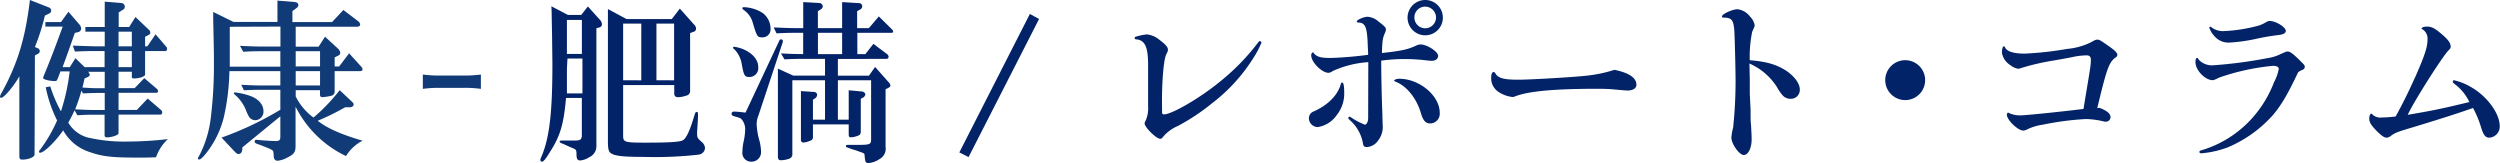
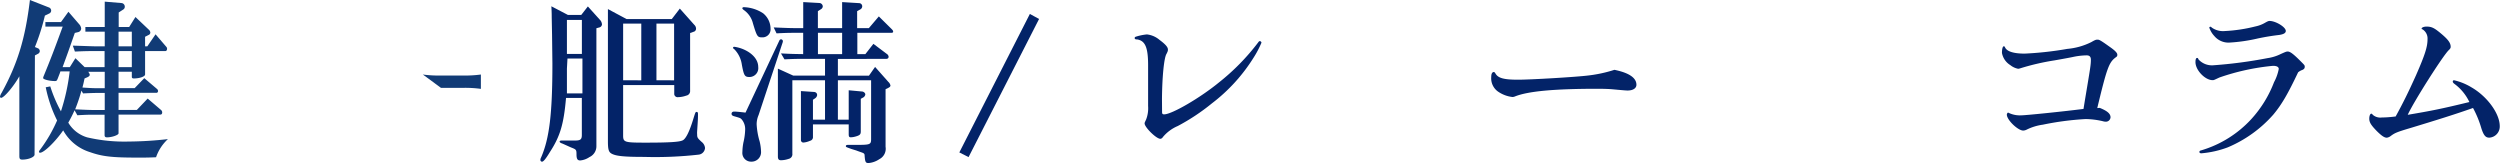
<svg xmlns="http://www.w3.org/2000/svg" width="501.26" height="32.69" viewBox="0 0 501.26 32.69">
  <defs>
    <style>.a{fill:#032368;}.b{fill:#113b76;}</style>
  </defs>
  <title>health_reportcolumn_title</title>
  <path class="a" d="M113.49,19.64c-.45,5.18-1.15,7.63-3.19,10.78-.87,1.43-1.33,2-1.64,2a.35.35,0,0,1-.31-.35,1.08,1.08,0,0,1,.14-.49c1.68-3.85,2.27-8.86,2.27-18.83L110.69,7l-.07-3.57c0-.35,0-1.09-.07-2.17L113.88,3h2.66l1.33-1.71,2.55,2.83a1.6,1.6,0,0,1,.28.77.68.68,0,0,1-.49.6l-.63.17V29.33a2.38,2.38,0,0,1-1.4,2.17,3.84,3.84,0,0,1-1.85.67c-.56,0-.74-.32-.74-1.26s-.1-.95-1.15-1.37l-1-.45c-.32-.14-.6-.28-.81-.35s-.42-.21-.42-.35.14-.21.39-.21a5.91,5.91,0,0,1,.63,0l2,0c1.15,0,1.43-.21,1.43-1.12V19.64Zm.18-5.88,0,3.5,0,1.47h3.11v-7h-3Zm0-2.94h3V4h-3Zm11.27,16.34c0,1.37.28,1.44,4.55,1.44,4.86,0,6.86-.14,7.45-.49s1.3-1.68,2.14-4.48c.35-1.12.38-1.19.59-1.19s.28.14.28.42c0,.84,0,.91-.17,3.46a3.4,3.4,0,0,0,0,.6c0,.66.07.77.91,1.54a1.73,1.73,0,0,1,.67,1.22A1.44,1.44,0,0,1,140.13,31a77.71,77.71,0,0,1-11,.46c-4.13,0-5.74-.18-6.58-.7-.52-.32-.66-.88-.66-2.42V1.82l3.74,2h9.07l1.61-2.1,2.9,3.26a1.07,1.07,0,0,1,.35.77.63.63,0,0,1-.52.63l-.67.24V18.17a.92.92,0,0,1-.77,1,5.15,5.15,0,0,1-1.64.31.67.67,0,0,1-.77-.73V17.05H124.94Zm3.64-11.06V4.73h-3.64V16.1Zm6.58,0V4.73h-3.54V16.1Z" />
  <path class="a" d="M156.3,8.05a.43.43,0,0,1,.31-.17c.18,0,.39.21.35.38a.29.29,0,0,1,0,.14L152.1,23.07a4.66,4.66,0,0,0-.39,1.85,14.51,14.51,0,0,0,.6,3.43,9.72,9.72,0,0,1,.28,2,1.9,1.9,0,0,1-2,2.06,1.74,1.74,0,0,1-1.74-1.92,11.48,11.48,0,0,1,.2-1.89,12.43,12.43,0,0,0,.36-2.66,3,3,0,0,0-.7-2c-.28-.28-.28-.28-1.51-.63-.35-.1-.52-.24-.52-.49s.17-.45.52-.45,1.12.07,2.28.21Zm-7.53,1.72c2,.77,3.26,2.13,3.26,3.67a1.78,1.78,0,0,1-1.72,2c-1,0-1.15-.25-1.57-2.49a5.49,5.49,0,0,0-1.51-3.08c-.18-.1-.25-.21-.25-.31s.11-.18.25-.18A7.32,7.32,0,0,1,148.77,9.77ZM153,2.66a4,4,0,0,1,1.5,3.08,1.61,1.61,0,0,1-1.68,1.75c-.94,0-1.05-.14-1.85-2.8A4.58,4.58,0,0,0,149.12,2c-.17-.14-.28-.24-.28-.35a.25.25,0,0,1,.28-.21A7.45,7.45,0,0,1,153,2.66Zm2.13,2.84c2.38.1,3.29.14,4.66.14h1.26V.42l3.22.18a.72.72,0,0,1,.7.66.7.7,0,0,1-.32.56l-.66.42v3.4h4.86V.42l3.43.21a.63.63,0,0,1,.6.63.73.73,0,0,1-.39.63l-.63.35v3.4h2.35l2-2.35,2.52,2.49c.24.24.35.38.35.56s-.14.24-.39.24h-6.79v4.27h1.61l1.61-2.06,2.66,2a.8.8,0,0,1,.39.56c0,.32-.18.46-.56.46H168v3.36h6.23l1.23-1.75,2.66,3a1.33,1.33,0,0,1,.42.73c0,.18-.18.35-.42.46l-.56.28V29.44a2.34,2.34,0,0,1-1.26,2.48,4.51,4.51,0,0,1-2.14.77c-.59,0-.7-.17-.8-1.47,0-.38-.11-.49-.6-.66s-.8-.28-1.08-.39l-1-.31c-1.08-.39-1.08-.39-1.08-.56s.14-.25.42-.25h.42c.49,0,.91,0,1.22,0,2.84,0,3-.07,3-1.19V16.1H168V24h2.17V18.1l2.59.24c.42,0,.74.32.74.6a.86.86,0,0,1-.53.66l-.38.21v6.55c0,.59-.21.77-1,1a4,4,0,0,1-1,.17c-.31,0-.42-.14-.42-.59v-2H163v2.49a.74.74,0,0,1-.59.8,4,4,0,0,1-1.3.35.49.49,0,0,1-.52-.52v-9.8l2.52.17c.49,0,.73.28.73.63a.9.9,0,0,1-.38.63L163,20v4h2.42V16.1h-6.55V30.8a.94.94,0,0,1-.73,1.05,5,5,0,0,1-1.54.28c-.46,0-.63-.21-.63-.77V13.76l3.08,1.4h6.37V11.8h-4c-1.36,0-2.17,0-4.13.1l-.7-1.19c2.17.11,2.49.11,4.45.14V6.58H159.8c-1.26,0-2.07,0-4.1.11Zm13.72,5.35V6.58H164v4.27Z" />
  <path class="a" d="M194.2,31.5l-1.85-.94L206.49,2.8l1.85,1Z" />
  <path class="a" d="M233,22.47c0,.35.11.46.42.46,1.54,0,7.25-3.33,11-6.41a44.61,44.61,0,0,0,7.84-8c.14-.21.25-.28.35-.28a.38.38,0,0,1,.32.32,19.85,19.85,0,0,1-1.58,3A34.45,34.45,0,0,1,243,20.72a41.61,41.61,0,0,1-6.86,4.55,7.87,7.87,0,0,0-3,2.24.62.62,0,0,1-.49.32c-.81,0-3.15-2.31-3.15-3.08,0-.14,0-.14.31-.81a6.3,6.3,0,0,0,.39-2.69V18.83c0-3.32,0-5.25,0-5.74,0-3.53-.56-4.9-2.17-5.18-.42,0-.52-.1-.52-.28s.1-.24.35-.31a10.65,10.65,0,0,1,2.1-.42A4.67,4.67,0,0,1,232.49,8c1.23.91,1.68,1.47,1.68,1.92,0,.28,0,.32-.28.88-.49.77-.87,4.48-.91,9.06Z" />
-   <path class="a" d="M269.52,18.55A6.87,6.87,0,0,1,268,23.1a5.65,5.65,0,0,1-3.81,2.38,1.8,1.8,0,0,1-1.75-1.75,1.45,1.45,0,0,1,1-1.4c2.87-1.29,4.83-3.29,5.42-5.56.07-.18.11-.21.25-.21C269.38,16.56,269.52,17.15,269.52,18.55Zm4.83-6.09a20.25,20.25,0,0,0-7.14,1.79,1.62,1.62,0,0,1-.84.35c-1.33,0-3.46-2.14-3.46-3.47a.62.62,0,0,1,.38-.66c.6.91,1.4,1.15,3.54,1.15a74.5,74.5,0,0,0,7.49-.63c0-.77-.07-1.4-.07-1.64-.11-3.82-.46-4.73-1.79-4.83-.31,0-.42-.07-.42-.21,0-.35,1.44-.95,2.21-.95a3.78,3.78,0,0,1,2.2,1c1.12.84,1.44,1.19,1.44,1.54a2.13,2.13,0,0,1-.21.73c-.42.91-.53,1.54-.6,4,3.85-.42,5.18-.7,6.83-1.47a2.16,2.16,0,0,1,.91-.25c1.29,0,3.53,1.44,3.53,2.28,0,.59-.52,1-1.26,1a9.89,9.89,0,0,1-1.22-.1,37.59,37.59,0,0,0-4-.25,34,34,0,0,0-4.93.32c0,2,.07,6.61.24,10.85,0,1,.07,2,.07,2.55a4.39,4.39,0,0,1-1,2.7,2.86,2.86,0,0,1-2.17,1.22c-.56,0-.7-.14-.8-.73a8.06,8.06,0,0,0-2.66-4.69c-.18-.18-.28-.32-.28-.42a.31.31,0,0,1,.21-.25c.1,0,.24.07.59.32A14.63,14.63,0,0,0,273.65,25c.35,0,.67-.59.67-1.29Zm14.32,10.15a1.94,1.94,0,0,1-1.93,2.14c-.87,0-1.4-.56-1.82-2-.87-3-2.8-5.42-5-6.33-.31-.11-.38-.18-.38-.28s.38-.35,1-.35C284.61,15.79,288.67,19.18,288.67,22.61ZM289.3,3.5A3.54,3.54,0,1,1,285.83,0,3.53,3.53,0,0,1,289.3,3.5Zm-5.71,0a2.17,2.17,0,1,0,4.34,0,2.2,2.2,0,0,0-2.13-2.17A2.16,2.16,0,0,0,283.59,3.47Z" />
  <path class="a" d="M328.11,17c0,.7-.7,1.15-1.78,1.15-.32,0-1.44-.1-2.94-.24-.74-.07-1.79-.11-3.08-.11-8.75,0-13.93.49-16.56,1.54a1.37,1.37,0,0,1-.49.11,6.31,6.31,0,0,1-3-1.16A3.26,3.26,0,0,1,299,15.44c0-.63.18-1,.53-1,.1,0,.17.07.35.35.52.87,1.67,1.19,4.48,1.19,2.66,0,11.37-.53,13.79-.81A27.29,27.29,0,0,0,323.7,14C326.64,14.6,328.11,15.61,328.11,17Z" />
-   <path class="a" d="M351,22.05c0,1.23,0,2.38.07,2.8.1,1.44.14,2.63.14,3.08,0,1.79-.7,3.15-1.58,3.15s-2.48-2.2-2.48-3.5a10.57,10.57,0,0,1,.35-2,89.22,89.22,0,0,0,.49-9.31c0-2.34-.18-9.13-.25-10.11-.17-2.17-.52-2.63-2.2-2.63-.18,0-.28-.07-.28-.24,0-.46,2.1-1.44,3.11-1.44a3.74,3.74,0,0,1,2.52,1.47A3.31,3.31,0,0,1,351.81,5c0,.25,0,.32-.49,1.37a25.13,25.13,0,0,0-.49,5.7c3.29.28,5.21.81,7.14,2,1.75,1.12,2.9,2.63,2.9,3.89A1.78,1.78,0,0,1,359,19.81a2.1,2.1,0,0,1-1.61-.73,9.51,9.51,0,0,1-1.12-1.65,12.4,12.4,0,0,0-5.5-4.69l.07,3.19,0,2.87Z" />
-   <path class="a" d="M386,16.07a4,4,0,1,1-3.92-4A4,4,0,0,1,386,16.07Z" />
  <path class="a" d="M421,21.63c1.5.6,2.17,1.16,2.17,1.89a.94.94,0,0,1-1,.88,2.48,2.48,0,0,1-.6-.11,16,16,0,0,0-3.39-.42A57.85,57.85,0,0,0,409.59,25,10.44,10.44,0,0,0,406.34,26a1.68,1.68,0,0,1-.67.18c-1.08,0-3.29-2.14-3.29-3.19,0-.17.14-.42.28-.42a.38.38,0,0,0,.11.07,5.22,5.22,0,0,0,2.41.49c1,0,8.75-.8,12.57-1.29L418,20.3c1.12-6.72,1.23-7.31,1.23-8.33,0-.59-.28-.87-.84-.87a13.87,13.87,0,0,0-2.7.31c-.28.07-2,.39-3.78.7A47.86,47.86,0,0,0,405,13.72a2.06,2.06,0,0,1-.35.07,3.57,3.57,0,0,1-1.57-.73,3.63,3.63,0,0,1-1.68-2.45c0-.77.14-1.33.38-1.33.07,0,.14,0,.25.24.38.81,1.75,1.23,3.92,1.23a67.57,67.57,0,0,0,8.57-.95,13.36,13.36,0,0,0,4.8-1.36c.73-.42.91-.49,1.22-.49s.46,0,2.31,1.33c1.23.84,1.68,1.33,1.68,1.68s-.07.35-.38.59c-1.33,1-1.75,2.28-3.64,10.12Z" />
  <path class="a" d="M455.79,23a25.18,25.18,0,0,1-9.13,6.55,19.66,19.66,0,0,1-5.29,1.19c-.24,0-.38-.11-.38-.28s.1-.25.38-.32a22.18,22.18,0,0,0,10-6.23,23.24,23.24,0,0,0,4.58-7.42,9.34,9.34,0,0,0,.95-2.66c0-.42-.42-.63-1.16-.63A45.52,45.52,0,0,0,445,15.54c-1.12.53-1.12.53-1.37.53-1.5,0-3.43-2-3.43-3.61,0-.56.11-.84.32-.84s.17.07.31.32a3.64,3.64,0,0,0,2.94,1.15,91.29,91.29,0,0,0,10.85-1.43,8.79,8.79,0,0,0,2.7-.84c.94-.42,1.12-.49,1.36-.49.49,0,1.09.42,2.66,2,.77.77.77.77.77,1.09a.62.62,0,0,1-.14.38,1.09,1.09,0,0,1-.42.25,2.71,2.71,0,0,0-.77.45C458.73,18.83,457.47,21,455.79,23ZM443.47,5.53a3.87,3.87,0,0,0,2.52.7,31.35,31.35,0,0,0,6.27-.94,6.29,6.29,0,0,0,1.85-.7c.56-.32.74-.39.95-.39,1.22,0,3.25,1.23,3.25,2,0,.42-.42.66-1.26.8-1.5.18-2.59.35-4.3.7a33.16,33.16,0,0,1-5.78.84,3.69,3.69,0,0,1-3-1.33,4.59,4.59,0,0,1-1-1.68.23.23,0,0,1,.21-.17C443.3,5.36,443.33,5.39,443.47,5.53Z" />
  <path class="a" d="M484.46,15c1.75-4,2.27-5.6,2.27-7.14a2.15,2.15,0,0,0-1.05-2c-.1,0-.14-.07-.14-.11,0-.24.46-.42,1-.42,1,0,1.54.28,2.73,1.26,1.58,1.3,2.1,2,2.1,2.8,0,.21-.07.35-.35.63-1.12,1-7.1,10.43-8.26,13,4.8-.81,6.72-1.19,12.36-2.56a9.61,9.61,0,0,0-2.94-3.6c-.28-.21-.39-.35-.39-.53a.24.24,0,0,1,.25-.24,11.69,11.69,0,0,1,3.46,1.4c3.19,1.82,5.71,5.28,5.71,7.8a2.23,2.23,0,0,1-2.1,2.31c-.74,0-1.12-.45-1.58-1.85a20.35,20.35,0,0,0-1.68-4.1c-3.46,1.23-7.38,2.45-12.49,4-2.7.8-3.19,1-4,1.61a1.63,1.63,0,0,1-.8.35c-.49,0-1.05-.39-2-1.33-1.16-1.19-1.51-1.75-1.51-2.49,0-.56.18-1,.42-1,.07,0,.07,0,.39.32a2.32,2.32,0,0,0,1.68.45,23.56,23.56,0,0,0,2.8-.21C481.76,20.76,482.85,18.59,484.46,15Z" />
  <path class="b" d="M6.93,31c0,.49-1.22,1-2.45,1-.45,0-.6-.14-.6-.7v-16C2.73,17.34.8,19.62.21,19.62A.24.24,0,0,1,0,19.37a2.13,2.13,0,0,1,.31-.73C3.54,12.76,5.08,7.68,6,0L9.8,1.49a.67.67,0,0,1,.46.63.64.64,0,0,1-.39.59L9,3.13a43.29,43.29,0,0,1-2,6.3l.67.28a.67.67,0,0,1,.31.53.64.64,0,0,1-.31.52l-.67.35Zm12.64-8c-2,0-2.07,0-4.06.11l-.56-1a26.63,26.63,0,0,1-1.26,2.48,6.55,6.55,0,0,0,3.78,2.95,32.7,32.7,0,0,0,8.29.84,73,73,0,0,0,7.91-.49,8.85,8.85,0,0,0-2.38,3.64c-1.54.07-2,.07-3.74.07-5,0-7-.21-9.49-1.09a9.29,9.29,0,0,1-5.39-4.37c-1.57,2.27-3.85,4.48-4.62,4.48-.17,0-.24-.07-.24-.21A1,1,0,0,1,8.05,30a29,29,0,0,0,3.4-5.85,26.33,26.33,0,0,1-2.28-6.65l.91-.18a27.16,27.16,0,0,0,2.14,5,40.56,40.56,0,0,0,1.75-8H12.11a7.29,7.29,0,0,1-.28.77c-.42,1.12-.42,1.16-.84,1.16-1.05,0-2.34-.32-2.34-.6a1,1,0,0,1,.07-.31c1.4-3.4,2.13-5.29,3.85-10H9.1V4.43h3.12l1.5-2.07L16,5a1.61,1.61,0,0,1,.28.74.78.78,0,0,1-.6.7L15,6.6c-1.16,3.32-1.33,3.81-2.45,6.86H14l1.12-1.79,1.85,1.79h4V10.24H19.29c-1.51,0-2.17,0-4.27.1L14.6,9.15c2.41.07,4,.14,4.69.14H21V6.35H17.12V5.41H21V.33l3.32.28a.72.72,0,0,1,.7.7.65.65,0,0,1-.31.6l-.91.59V5.41H25.9l1.26-2L29.89,6a.82.82,0,0,1,.25.53.51.51,0,0,1-.28.45l-.77.39V9.29h.45l1.65-2.41,2.13,2.48a.56.56,0,0,1,.18.42c0,.25-.14.46-.32.46H29.09v4.69c0,.42-1.12.8-2.24.8-.32,0-.42-.1-.42-.35v-1H23.77v3.29H27l1.93-2,2.59,2.2a.6.6,0,0,1,.17.39c0,.17-.14.35-.28.35H23.77v3.43h3.67l2.17-2.28,2.7,2.31a.62.62,0,0,1,.21.46c0,.32-.14.45-.42.45H23.77v3.75c0,.35-1.33.81-2.31.81-.35,0-.49-.14-.49-.46V23Zm1-4.37c-1.09,0-1.89,0-3.92.1l-.32-.56a33.53,33.53,0,0,1-1.26,3.75c2.24.1,2.77.14,4.52.14H21V18.64ZM17.68,14.4A1.17,1.17,0,0,1,18,15c0,.17-.21.38-.49.49l-.56.24c-.18.88-.21,1-.42,1.82,2,.14,2.38.14,4.06.14H21V14.4Zm8.75-5.11V6.35H23.77V9.29Zm0,4.17V10.24H23.77v3.22Z" />
-   <path class="b" d="M46,14.26a45.74,45.74,0,0,1-1.12,9.24,19.06,19.06,0,0,1-3.71,7.43c-.6.73-1,1.05-1.22,1.05s-.25-.11-.25-.21a.47.47,0,0,1,.14-.35,22,22,0,0,0,2.42-7.77,86.94,86.94,0,0,0,.63-11.24c0-1.89,0-1.89-.14-8.4l0-1.61,4.06,2h8.82V.12L59.05.4c.52.07.77.25.77.63,0,.21-.11.39-.39.6l-.8.59V4.43h7.94L68.85,2l2.9,2.21a1,1,0,0,1,.46.66c0,.35-.21.49-.74.49H59.29v4h4.59l1.29-2L67.8,9.78a1.26,1.26,0,0,1,.42.81c0,.31-.18.49-.74.73l-.38.18v1.82H68l2-2.63,2.45,2.7a.81.81,0,0,1,.24.49c0,.28-.17.38-.59.38h-5v4.06a.83.83,0,0,1-.67.88,10.33,10.33,0,0,1-1.78.28c-.35,0-.49-.18-.49-.56v-.84H59.29v1.26a11.6,11.6,0,0,0,3.57,4.23,37.26,37.26,0,0,0,5.25-5.49l2.38,2.24c.32.28.42.45.42.66s-.24.53-.8.53H69.2a47.27,47.27,0,0,1-5.5,2.7c1.93,1.54,4.76,2.76,9,4a8.33,8.33,0,0,0-3.32,3.08,21.71,21.71,0,0,1-10.12-9.91v7.91c0,1.19-.31,1.65-1.61,2.28a5.14,5.14,0,0,1-2,.66c-.45,0-.73-.31-.77-.84a4.66,4.66,0,0,0-.1-1.05c-.18-.31-.39-.42-2.84-1.36-.7-.21-.87-.35-.87-.6s.1-.35.35-.35l1.19.11c1.08.07,2.13.14,2.66.14.77,0,.94-.18.94-.95v-4C53.52,25.5,51,27.6,48.58,29.56v.32c0,.59-.28,1-.77,1-.21,0-.42-.14-.73-.46l-2.66-2.83A64,64,0,0,0,56.21,22v-4H53.06c-1.29,0-2.2,0-4.16.1L48.37,17c2.14.11,2.87.14,4.69.14h3.15V14.26Zm.07-8.89v8H56.21V10.27H52.78c-1.43,0-2.24,0-4,.11l-.67-1.19c2.21.1,3.08.14,4.69.14h3.43v-4Zm4.1,13.86c1.71.63,2.66,1.75,2.66,3.12a1.7,1.7,0,0,1-1.68,1.75,1.53,1.53,0,0,1-1.23-.7,10.91,10.91,0,0,1-.7-1.54,8.17,8.17,0,0,0-1.78-2.56c-.42-.35-.56-.52-.56-.59s.07-.18.21-.18A13.11,13.11,0,0,1,50.16,19.23Zm14-5.91V10.27H59.29v3.05Zm0,3.81V14.26H59.29v2.87Z" />
-   <path class="b" d="M84.78,14.94a23,23,0,0,0,3.64.2h4.32a23.24,23.24,0,0,0,3.68-.2v2.88a22.93,22.93,0,0,0-3.68-.2H88.42a23,23,0,0,0-3.64.2Z" />
+   <path class="b" d="M84.78,14.94a23,23,0,0,0,3.64.2h4.32a23.24,23.24,0,0,0,3.68-.2v2.88a22.93,22.93,0,0,0-3.68-.2H88.42Z" />
</svg>